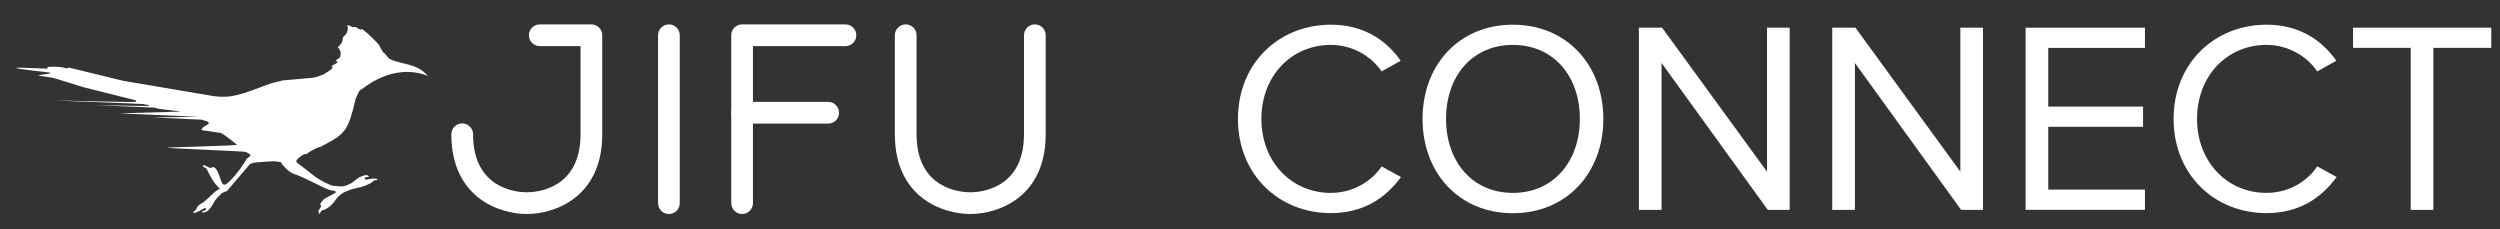
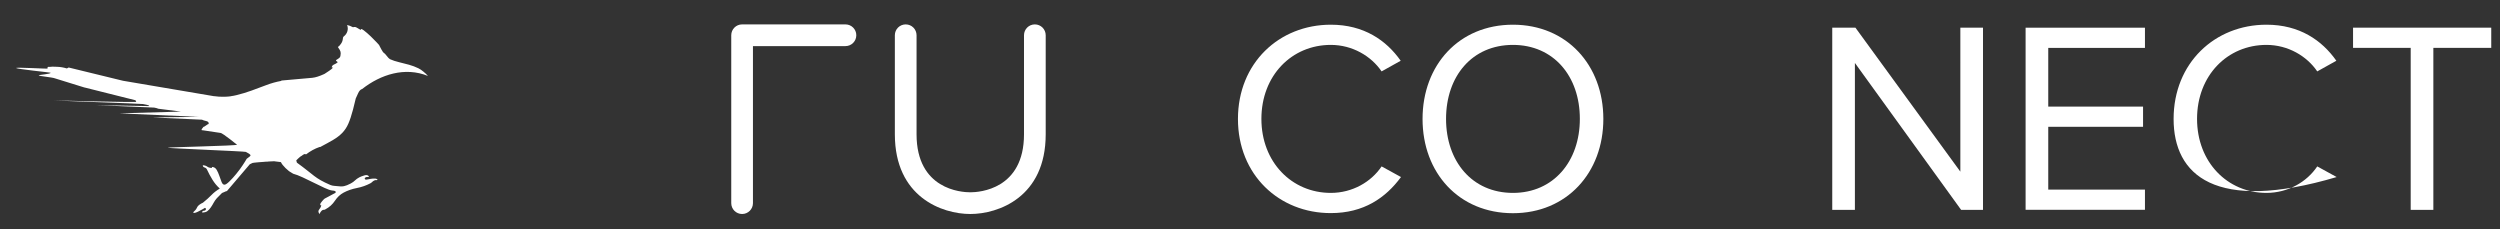
<svg xmlns="http://www.w3.org/2000/svg" version="1.1" id="Layer_1" x="0px" y="0px" viewBox="0 0 500 45.82" style="enable-background:new 0 0 500 45.82;" xml:space="preserve">
  <rect x="0" y="0" width="500" height="45.82" fill="#333333" stroke="none" />
  <style type="text/css">
	.st0{fill:#FFFFFF;}
</style>
  <g>
    <path class="st0" d="M194.06,42.8c-5.61,0-15.09-3.36-15.09-15.95V7.05c0-1.2,0.97-2.17,2.17-2.17c1.2,0,2.17,0.97,2.17,2.17v19.8   c0,11.05,8.95,11.61,10.75,11.61c1.79,0,10.74-0.56,10.74-11.61V7.05c0-1.2,0.97-2.17,2.17-2.17c1.2,0,2.17,0.97,2.17,2.17v19.8   C209.15,39.44,199.67,42.8,194.06,42.8z" />
-     <path class="st0" d="M105.36,42.8c-5.61,0-15.09-3.36-15.09-15.95c0-1.2,0.97-2.17,2.17-2.17s2.17,0.97,2.17,2.17   c0,11.05,8.95,11.61,10.75,11.61s10.75-0.56,10.75-11.61V9.22h-8.16c-1.2,0-2.17-0.97-2.17-2.17s0.97-2.17,2.17-2.17h10.33   c1.2,0,2.17,0.97,2.17,2.17v19.8C120.45,39.44,110.96,42.8,105.36,42.8z" />
-     <path class="st0" d="M133.78,42.8c-1.2,0-2.17-0.97-2.17-2.17V7.05c0-1.2,0.97-2.17,2.17-2.17c1.2,0,2.17,0.97,2.17,2.17v33.58   C135.95,41.83,134.98,42.8,133.78,42.8z" />
    <g>
      <path class="st0" d="M148.42,42.8c-1.2,0-2.17-0.97-2.17-2.17V7.05c0-1.2,0.97-2.17,2.17-2.17h20.67c1.2,0,2.17,0.97,2.17,2.17    s-0.97,2.17-2.17,2.17h-18.5v31.41C150.59,41.83,149.62,42.8,148.42,42.8z" />
-       <path class="st0" d="M165.64,24.72h-17.22c-1.2,0-2.17-0.97-2.17-2.17c0-1.2,0.97-2.17,2.17-2.17h17.22c1.2,0,2.17,0.97,2.17,2.17    C167.82,23.74,166.84,24.72,165.64,24.72z" />
    </g>
    <path class="st0" d="M71.62,18.66c0.22-0.49,0.49-0.78,0.81-0.86c3.72-2.92,8.57-4.47,13.16-2.61c-0.44-0.51-1.29-1.24-1.9-1.53   c-0.6-0.29-1.23-0.53-1.88-0.71c-0.65-0.18-1.32-0.35-1.99-0.51c-0.68-0.16-1.28-0.36-1.82-0.6c-0.18-0.1-0.4-0.32-0.66-0.67   c-0.26-0.35-0.46-0.55-0.59-0.6c-0.09-0.05-0.24-0.27-0.46-0.66c-0.21-0.39-0.34-0.63-0.39-0.73c0-0.09-0.18-0.32-0.56-0.7   c-0.37-0.37-0.63-0.63-0.76-0.77c-0.09-0.09-0.24-0.25-0.46-0.46c-0.22-0.21-0.45-0.42-0.69-0.63c-0.24-0.21-0.48-0.4-0.7-0.57   c-0.22-0.17-0.4-0.25-0.54-0.26l-0.01,0.2c-0.13-0.05-0.34-0.16-0.6-0.33c-0.27-0.17-0.45-0.25-0.54-0.26l-0.14,0l-0.07,0   c-0.09,0-0.16,0.02-0.21,0.06c-0.45-0.24-0.85-0.39-1.2-0.46c0.33,0.84,0.04,1.78-0.68,2.29c-0.02,0.03-0.04,0.05-0.05,0.07l0,0   l0,0c-0.02,0.05-0.05,0.09-0.08,0.13c-0.01,0.11-0.02,0.22-0.05,0.33c-0.04,0.34-0.16,0.65-0.35,0.91   c-0.16,0.27-0.38,0.5-0.64,0.67c0.15,0.2,0.27,0.4,0.39,0.6c0.13,0.23,0.19,0.46,0.18,0.69c-0.01,0.41-0.08,0.68-0.2,0.81   c-0.12,0.13-0.36,0.31-0.73,0.52l0,0.07l0,0.07c0.09,0.09,0.17,0.15,0.23,0.18c0.07,0.02,0.1,0.06,0.1,0.11   c-0.19,0.18-0.43,0.33-0.73,0.45c-0.3,0.13-0.45,0.33-0.46,0.6l0.27,0.01c-0.25,0.32-1.22,0.96-1.69,1.25   c-0.06,0.03-0.12,0.06-0.19,0.09c-0.88,0.4-1.63,0.64-2.27,0.71l-6.21,0.55l0,0.07c-1.05,0.19-2.07,0.48-3.06,0.86   c-0.99,0.38-1.98,0.74-2.96,1.1c-0.99,0.35-1.97,0.65-2.96,0.89c-0.36,0.09-0.74,0.16-1.11,0.21c0,0,0.01,0.01,0.01,0.01   c-0.77,0.12-1.59,0.1-2,0.09l-0.41-0.01c-0.18-0.01-0.34-0.02-0.48-0.05c-0.14-0.03-0.25-0.04-0.34-0.04l-0.14,0l-14.39-2.44   l-3.83-0.65L13.73,13.5l-0.35,0.19c-0.67-0.2-1.33-0.31-1.96-0.33l-0.68-0.02l-0.27-0.01c-0.09,0-0.18,0.01-0.27,0.03   c-0.09,0.02-0.21,0.03-0.34,0.02c-0.35-0.01-0.34-0.07-0.35,0.33c0,0.09-6.48-0.31-6.28-0.1c0.2,0.21,6.87,0.89,6.87,0.93   c0.17,0.28-2.31,0.4-2.36,0.54c-0.05,0.13,2.72,0.38,3.21,0.58l5.87,1.82l0.34,0.08l7.13,1.79c0,0,0,0,0,0l2.8,0.7   c0.04,0.05,0.1,0.15,0.16,0.31c0.06,0.16-16.5-0.28-16.5-0.28c0.41,0.06,17.42,0.65,17.85,0.73c0.18,0.03,1.54,0.25,1.18,0.41   l-10.61-0.2c0.27,0.05,11.32,0.45,11.66,0.5c0.34,0.06,0.62,0.13,0.84,0.23l4.54,0.57l-12.32,0.35l15.84,0.7l-9.18,0.12l9.85,0.45   c0.18,0.1,0.46,0.19,0.84,0.27c0.38,0.08,0.55,0.28,0.49,0.59c-0.09,0-0.26,0.09-0.52,0.29c-0.26,0.2-0.43,0.29-0.52,0.29   l-0.36,0.47l0,0.14c0,0.05,0.04,0.07,0.13,0.07c0.09,0,0.14,0,0.14,0l3.46,0.52c0.14,0,0.39,0.14,0.77,0.4   c0.38,0.26,0.77,0.55,1.16,0.85c0,0,0,0,0,0c0.14,0.11,0.69,0.54,0.82,0.65c0.2,0.16,0.39,0.31,0.6,0.46   c0.04,0.23-14.07,0.49-13.85,0.61c0.22,0.12,15.39,0.71,15.61,0.83c0.22,0.12,0.44,0.24,0.64,0.36c0.2,0.12,0.3,0.25,0.29,0.38   c0,0.05-0.13,0.17-0.39,0.36c-0.26,0.2-0.38,0.29-0.38,0.29c-0.14,0.27-0.41,0.69-0.79,1.27c-0.38,0.58-0.81,1.15-1.28,1.73   c-0.47,0.58-0.93,1.08-1.38,1.52c-0.45,0.44-0.78,0.66-1.01,0.65c-0.23-0.01-0.41-0.19-0.56-0.56c-0.15-0.37-0.29-0.77-0.44-1.21   c-0.15-0.44-0.33-0.84-0.54-1.21c-0.22-0.37-0.53-0.56-0.94-0.57l-0.01,0.2c-0.41-0.01-0.72-0.1-0.94-0.27   c-0.22-0.17-0.51-0.25-0.88-0.27c-0.01,0.23,0.11,0.38,0.36,0.45c0.25,0.08,0.41,0.23,0.5,0.46c0.3,0.65,0.65,1.3,1.06,1.97   c0.41,0.67,0.9,1.27,1.48,1.78c-0.65,0.39-1.21,0.82-1.68,1.31c-0.47,0.48-1.03,0.99-1.68,1.51c-0.05,0.04-0.13,0.09-0.24,0.13   c-0.11,0.04-0.2,0.08-0.24,0.13c-0.37,0.22-0.62,0.47-0.74,0.76c-0.12,0.29-0.37,0.59-0.74,0.9c0,0.09,0.06,0.14,0.2,0.14   c0.09,0,0.24-0.04,0.45-0.12c0.21-0.08,0.43-0.19,0.66-0.32c0.23-0.13,0.45-0.25,0.66-0.35c0.21-0.11,0.33-0.18,0.38-0.23   c0,0,0.03,0.02,0.1,0.07c0.07,0.05,0.1,0.09,0.1,0.14c-0.01,0.23-0.14,0.35-0.39,0.36c-0.25,0.02-0.38,0.14-0.39,0.36   c0.45,0.01,0.81-0.08,1.06-0.27c0.26-0.2,0.49-0.45,0.7-0.76c0.21-0.31,0.41-0.62,0.57-0.94c0.17-0.31,0.37-0.6,0.61-0.87   l1.05-1.06c0.05,0,0.19-0.06,0.45-0.19c0.25-0.13,0.43-0.19,0.52-0.19l0.07-0.07c0.75-0.88,1.51-1.77,2.26-2.65   c0.75-0.88,1.51-1.77,2.26-2.65l0.55-0.26c0.05,0,0.18-0.02,0.41-0.06c0.23-0.04,0.5-0.06,0.82-0.08c0.32-0.01,0.64-0.04,0.96-0.07   c0.32-0.04,0.57-0.05,0.75-0.04c0,0,0.06-0.01,0.17-0.03c0.11-0.02,0.24-0.03,0.38-0.02c0.18,0.01,0.33,0,0.44-0.02   c0.11-0.02,0.24-0.03,0.38-0.02c0.09,0,0.18,0.02,0.27,0.04c0.09,0.03,0.23,0.04,0.41,0.05c0.18,0.01,0.32,0.02,0.41,0.05   c0.09,0.03,0.18,0.04,0.27,0.04c0.17,0.37,0.48,0.76,0.92,1.19c0.21,0.2,0.44,0.4,0.68,0.6c0,0,0,0,0,0   c0.01,0.01,0.03,0.02,0.05,0.03c0.03,0.03,0.07,0.06,0.1,0.08c0,0,0-0.01,0-0.01c0.24,0.16,0.64,0.41,0.7,0.43   c2.03,0.51,6.48,3.22,7.76,3.35c0.1,0,0.24,0.01,0.41,0.05c0.17,0.04,0.28,0.09,0.32,0.17c0.04,0.08,0.04,0.15-0.01,0.2   c-0.05,0.05-0.07,0.08-0.07,0.08l-0.36,0.19l-0.72,0.39l-0.66,0.35l-0.36,0.19c-0.08,0.04-0.25,0.21-0.5,0.5   c-0.26,0.29-0.39,0.52-0.41,0.68l0.03,0.06l0.03,0.06c0.04,0.08,0.1,0.1,0.18,0.06c-0.09,0.31-0.23,0.58-0.42,0.8   c-0.19,0.23-0.22,0.46-0.09,0.7l0.13,0.24c0.19-0.41,0.39-0.67,0.59-0.78c0.12-0.06,0.21-0.09,0.27-0.07   c0.06,0.02,0.17-0.01,0.33-0.1c0.8-0.43,1.43-1,1.9-1.71c0.47-0.71,1.04-1.25,1.72-1.62c0.8-0.43,1.69-0.74,2.67-0.93   c0.98-0.19,1.89-0.51,2.73-0.96c0.12-0.06,0.23-0.15,0.33-0.25c0.1-0.1,0.23-0.2,0.39-0.28c0.16-0.09,0.29-0.11,0.38-0.09   c0.09,0.03,0.2,0.01,0.32-0.05c-0.09-0.16-0.26-0.25-0.52-0.26c-0.26-0.01-0.54,0-0.82,0.05c-0.28,0.05-0.54,0.1-0.77,0.14   c-0.23,0.05-0.38,0.01-0.44-0.11c-0.06-0.12-0.02-0.22,0.14-0.31c0.16-0.09,0.29-0.11,0.38-0.09c0.09,0.03,0.2,0.01,0.32-0.05   c-0.17-0.32-0.49-0.41-0.95-0.26c-0.46,0.14-0.79,0.27-0.99,0.38c-0.36,0.19-0.65,0.4-0.87,0.62c-0.22,0.22-0.51,0.43-0.87,0.62   c-0.52,0.28-0.97,0.45-1.34,0.53c-0.37,0.07-0.87,0.07-1.48-0.02c-0.29-0.05-0.74-0.01-1.24-0.22c-3.21-1.39-3.18-1.93-6.69-4.46   c-0.04-0.09-0.07-0.2-0.09-0.31c-0.02-0.11-0.03-0.17-0.03-0.17c0.09-0.09,0.26-0.24,0.49-0.46c0.23-0.22,0.44-0.37,0.63-0.46   c0.09-0.09,0.22-0.17,0.38-0.26c0.16-0.09,0.31-0.08,0.44,0.01c0.84-0.65,1.74-1.15,2.7-1.48l0.07,0l0.07,0   c1.06-0.56,1.94-1.04,2.63-1.45c0.69-0.41,1.29-0.87,1.78-1.37c0.49-0.51,0.9-1.12,1.21-1.83c0.32-0.72,0.63-1.66,0.94-2.83   l0.23-0.93l0,0l0.32-1.3C71.24,19.51,71.4,19.16,71.62,18.66z" />
  </g>
  <g>
    <path class="st0" d="M247.59,23.79c0-11.2,8.25-18.85,18.57-18.85c6.61,0,11.09,3.11,13.98,7.21l-3.82,2.13   c-2.08-3.06-5.84-5.3-10.16-5.3c-7.81,0-13.88,6.12-13.88,14.8c0,8.63,6.06,14.8,13.88,14.8c4.32,0,8.08-2.19,10.16-5.3l3.88,2.13   c-3.06,4.15-7.43,7.21-14.04,7.21C255.83,42.63,247.59,34.98,247.59,23.79z" />
    <path class="st0" d="M302.59,4.94c10.76,0,18.08,8.08,18.08,18.85c0,10.76-7.32,18.85-18.08,18.85c-10.82,0-18.08-8.08-18.08-18.85   C284.51,13.02,291.78,4.94,302.59,4.94z M302.59,8.98c-8.19,0-13.38,6.28-13.38,14.8c0,8.47,5.19,14.8,13.38,14.8   c8.14,0,13.38-6.34,13.38-14.8C315.98,15.26,310.73,8.98,302.59,8.98z" />
-     <path class="st0" d="M332.31,12.59v29.39h-4.53V5.54h4.64l20.98,28.79V5.54h4.53v36.44h-4.37L332.31,12.59z" />
    <path class="st0" d="M370.98,12.59v29.39h-4.53V5.54h4.64l20.98,28.79V5.54h4.53v36.44h-4.37L370.98,12.59z" />
    <path class="st0" d="M405.12,5.54h23.87v4.04h-19.34v11.74h18.96v4.04h-18.96v12.56h19.34v4.04h-23.87V5.54z" />
-     <path class="st0" d="M434.72,23.79c0-11.2,8.25-18.85,18.57-18.85c6.61,0,11.09,3.11,13.98,7.21l-3.82,2.13   c-2.08-3.06-5.84-5.3-10.16-5.3c-7.81,0-13.88,6.12-13.88,14.8c0,8.63,6.06,14.8,13.88,14.8c4.32,0,8.08-2.19,10.16-5.3l3.88,2.13   c-3.06,4.15-7.43,7.21-14.04,7.21C442.97,42.63,434.72,34.98,434.72,23.79z" />
+     <path class="st0" d="M434.72,23.79c0-11.2,8.25-18.85,18.57-18.85c6.61,0,11.09,3.11,13.98,7.21l-3.82,2.13   c-2.08-3.06-5.84-5.3-10.16-5.3c-7.81,0-13.88,6.12-13.88,14.8c0,8.63,6.06,14.8,13.88,14.8c4.32,0,8.08-2.19,10.16-5.3l3.88,2.13   C442.97,42.63,434.72,34.98,434.72,23.79z" />
    <path class="st0" d="M482.14,9.58h-11.53V5.54h27.64v4.04h-11.58v32.39h-4.53V9.58z" />
  </g>
</svg>